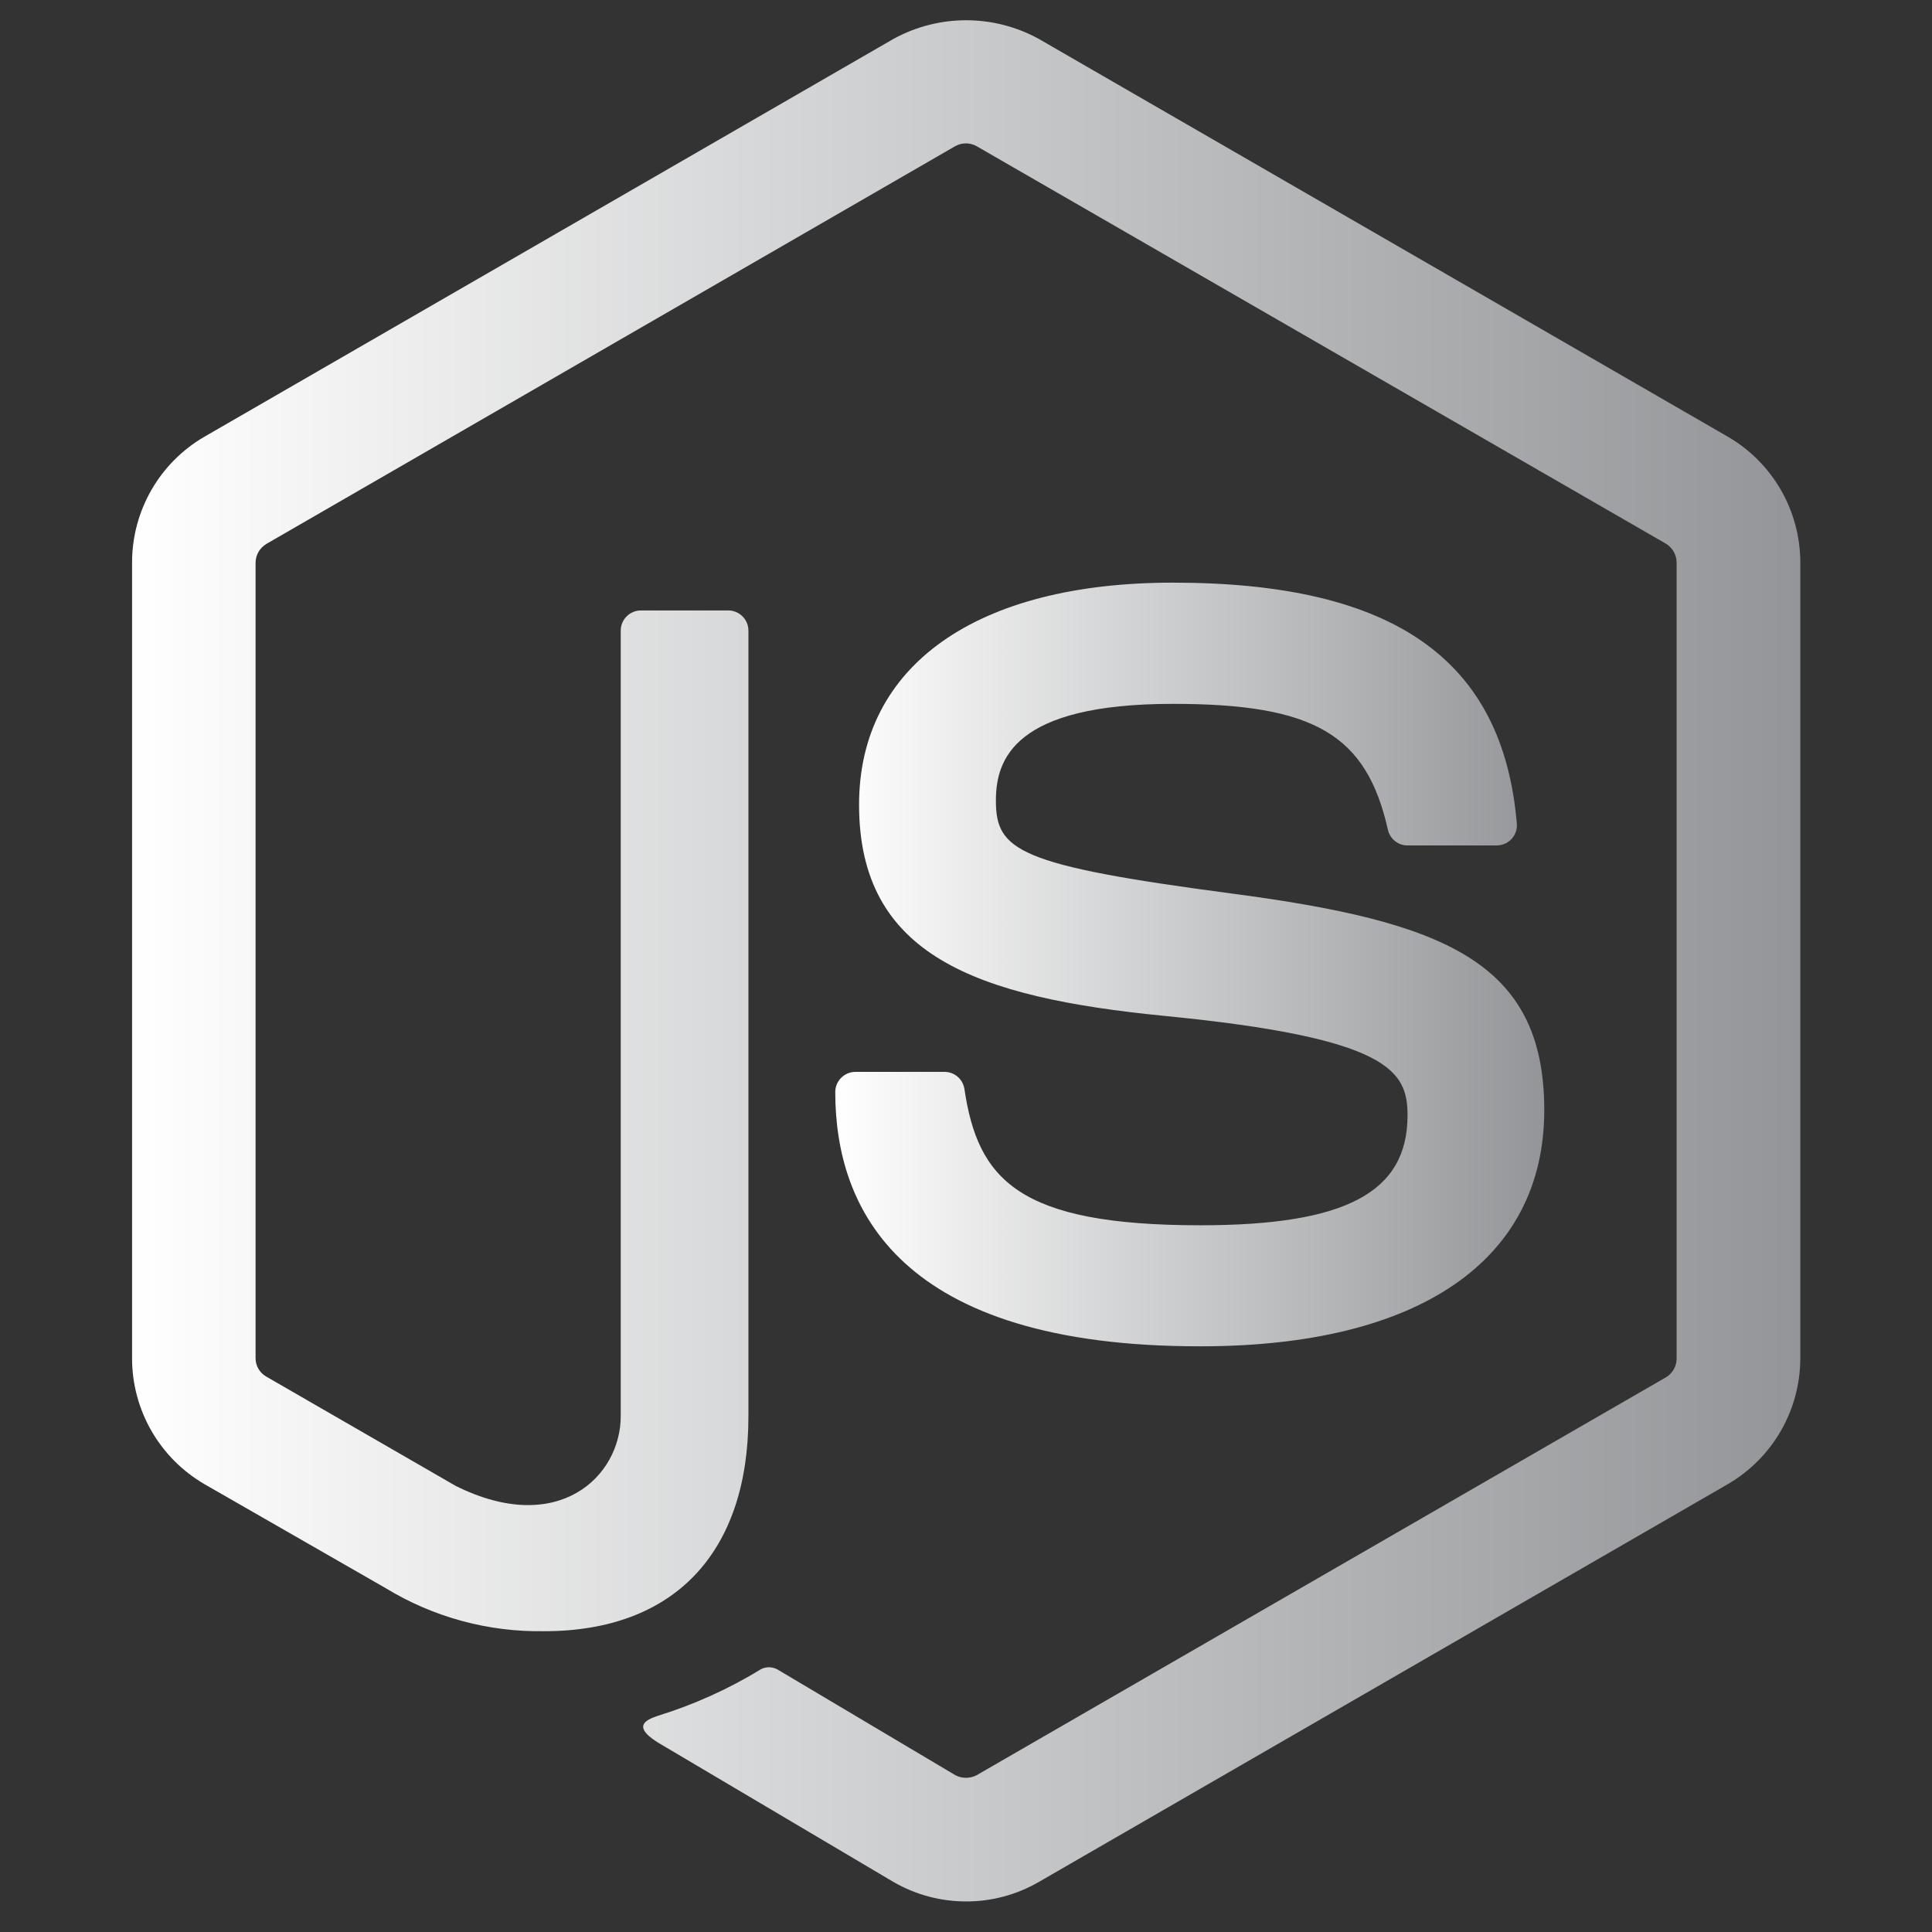
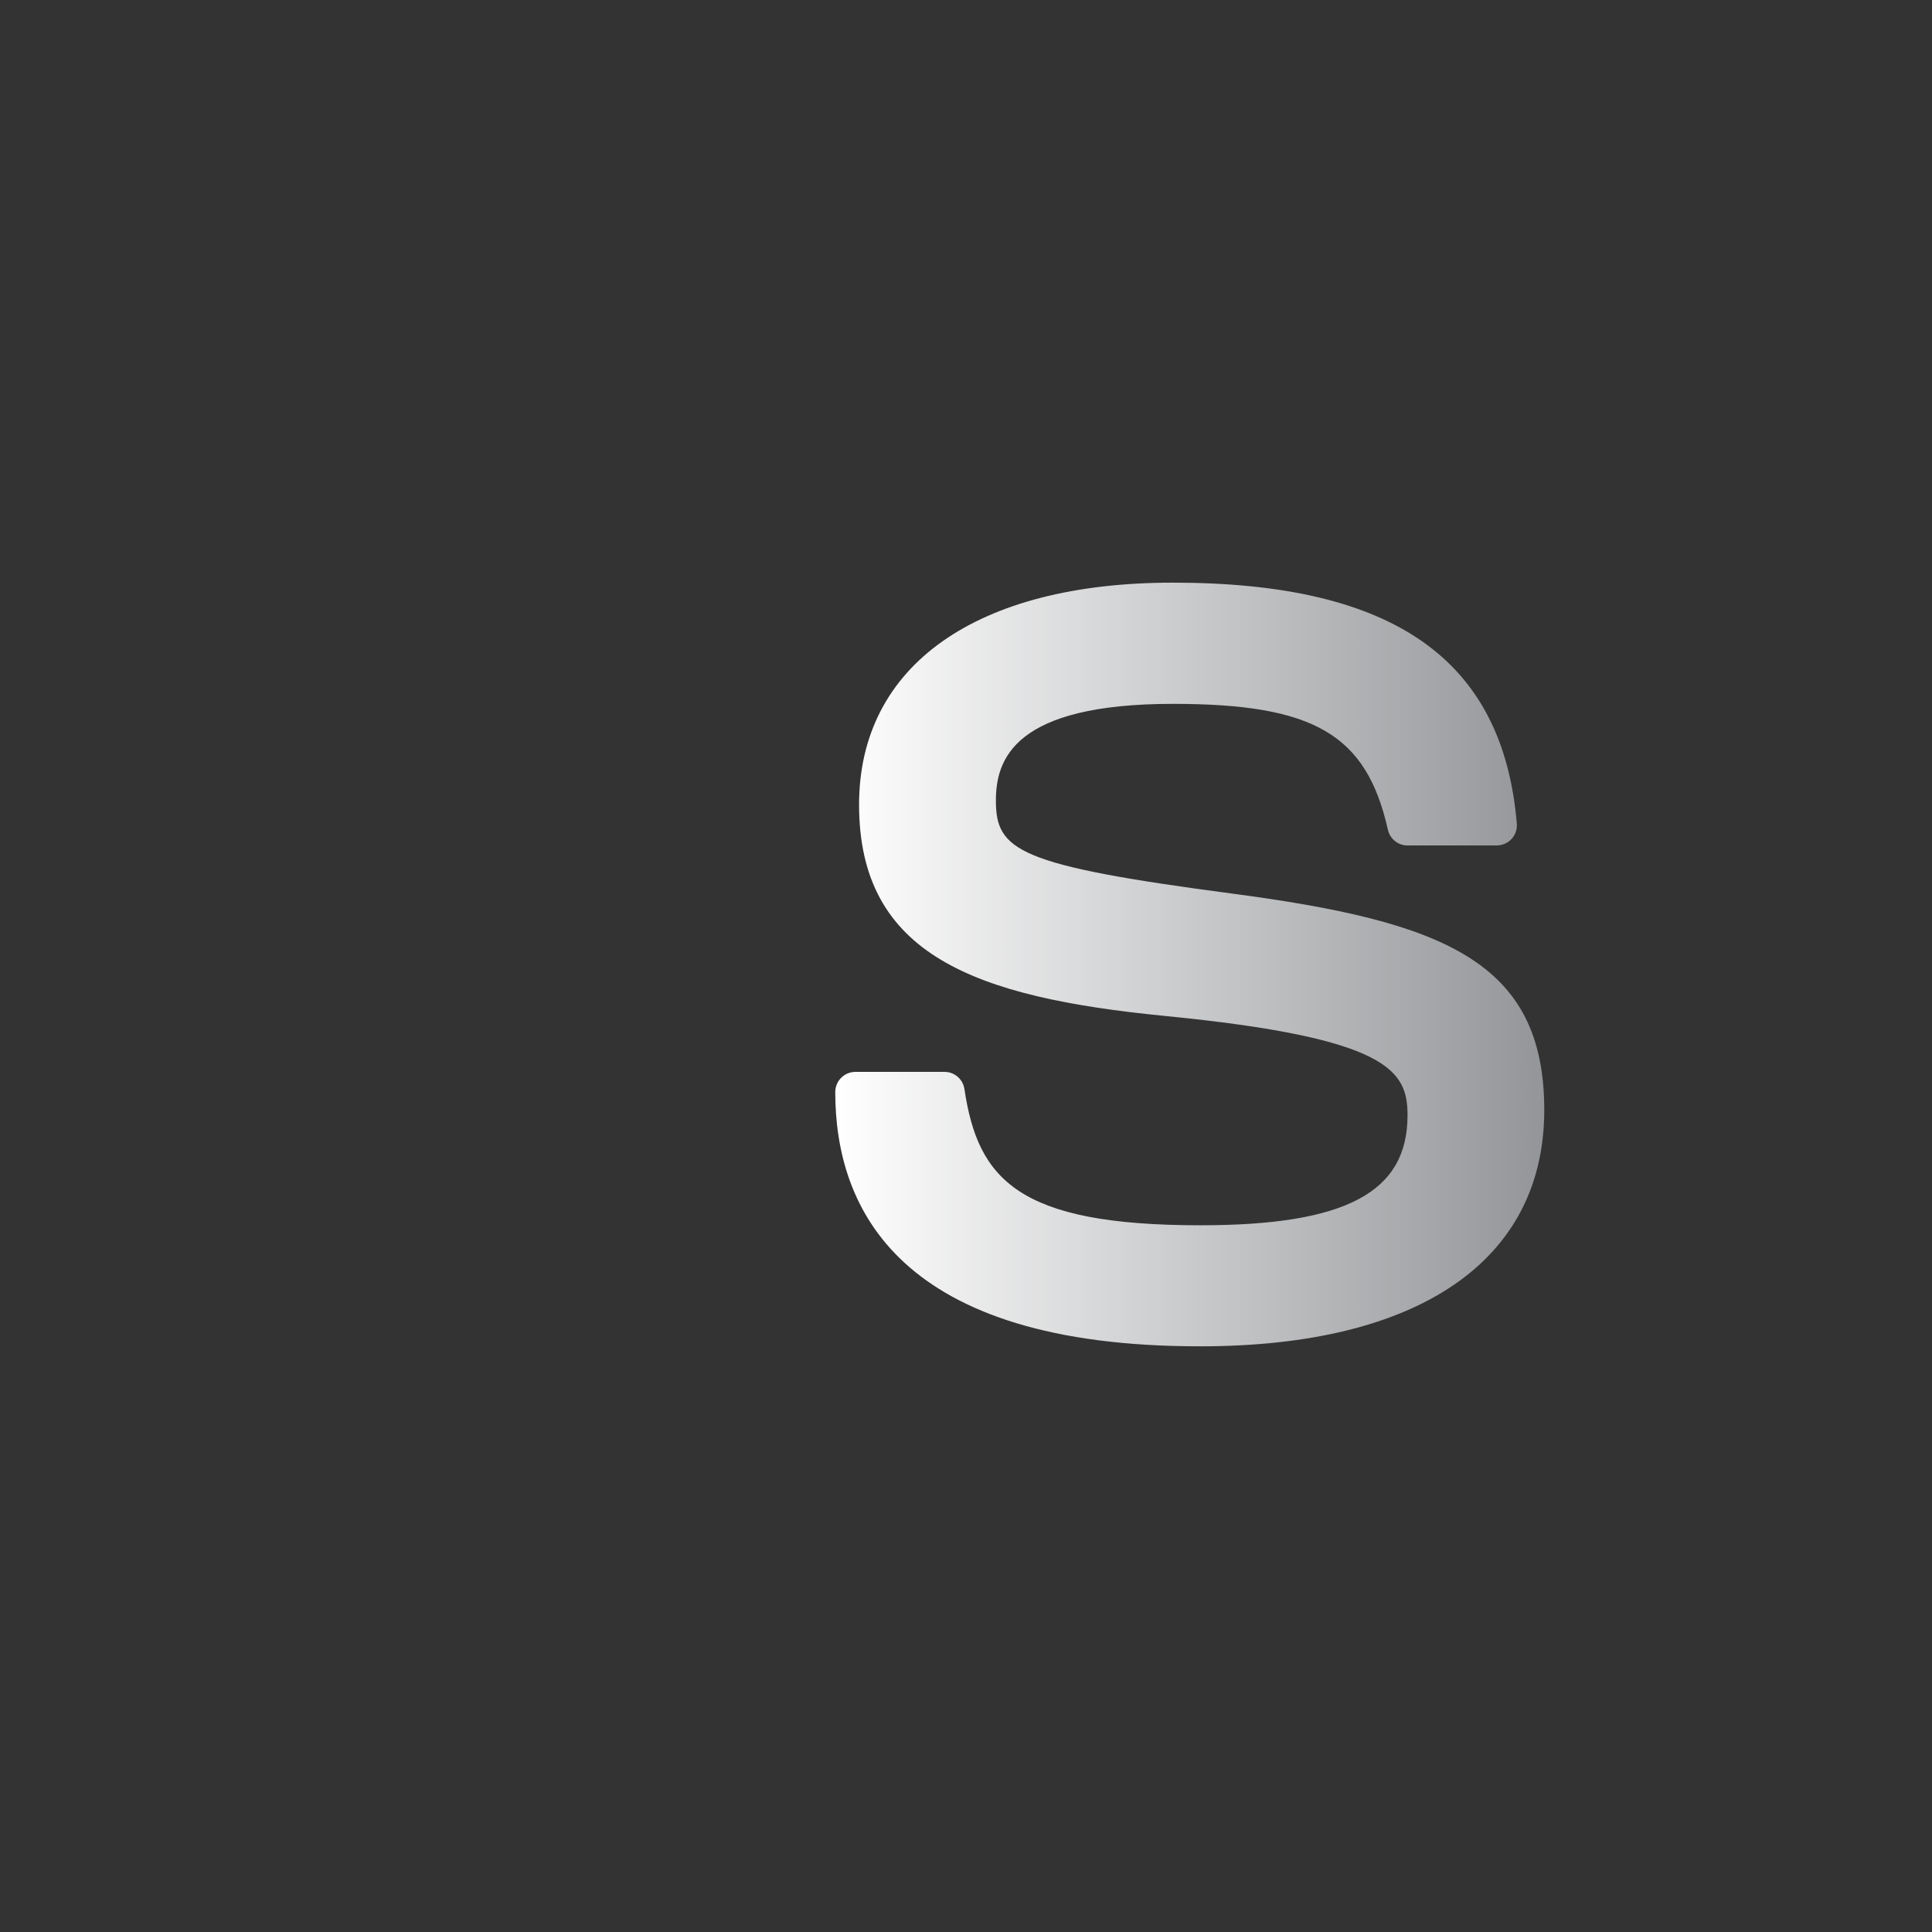
<svg xmlns="http://www.w3.org/2000/svg" version="1.1" id="Layer_1" x="0px" y="0px" viewBox="0 0 2029 2029" style="enable-background:new 0 0 2029 2029;" xml:space="preserve">
  <rect x="0" y="0" width="2029" height="2029" fill="#333333" stroke="none" />
  <style type="text/css">
	.st0{fill:url(#SVGID_1_);}
	.st1{fill:url(#SVGID_00000067210077531938821240000009386380045136797095_);}
</style>
  <g>
    <linearGradient id="SVGID_1_" gradientUnits="userSpaceOnUse" x1="138.487" y1="1009.095" x2="1890.513" y2="1009.095">
      <stop offset="0" style="stop-color:#FFFFFF" />
      <stop offset="1" style="stop-color:#939598" />
    </linearGradient>
-     <path class="st0" d="M1014.5,1996.9c-26.7,0-52.8-7-75.9-20.3l-241.6-143c-36.1-20.2-18.5-27.3-6.6-31.5   c38.3-11.8,75.1-28.4,109.3-49.4c5.8-2.7,12.6-2.2,18,1.3l185.6,110.3c7,3.7,15.4,3.7,22.4,0l724-417.9   c6.9-4.1,11.1-11.6,11.1-19.6V591c0-8.2-4.2-15.7-11.2-20l-724-417.5c-6.9-3.9-15.4-3.9-22.4,0L279.8,571.2   c-7,4.2-11.4,11.7-11.4,19.8v835.5c0,8,4.4,15.4,11.4,19.3l198.6,114.6c107.6,53.8,173.5-9.6,173.5-73.2V662.3   c0-11.7,9.5-21.2,21.2-21.2l0,0h91.7c11.7,0,21.2,9.5,21.2,21.2l0,0v825c0,143.6-78.2,225.8-214.4,225.8   c-58.8,1-116.6-14.7-166.7-45.3l-190.3-109.2c-47-27.4-75.9-77.7-75.9-132.1V591c-0.1-54.5,28.8-104.9,75.9-132.3l724-418   c47.4-25.9,104.7-25.9,152.1,0l724,418c47,27.3,75.9,77.6,76,131.9v835.9c-0.1,54.4-29,104.7-76,132.1l-724,418   C1067.4,1990,1041.2,1997,1014.5,1996.9L1014.5,1996.9z" />
    <linearGradient id="SVGID_00000155845881064469711910000008650001307902326914_" gradientUnits="userSpaceOnUse" x1="877.189" y1="1012.856" x2="1621.676" y2="1012.856">
      <stop offset="0" style="stop-color:#FFFFFF" />
      <stop offset="1" style="stop-color:#939598" />
    </linearGradient>
    <path style="fill:url(#SVGID_00000155845881064469711910000008650001307902326914_);" d="M877.2,1146.9c0-11.7,9.5-21.2,21.2-21.2   H992c10.3,0,19.1,7.5,20.8,17.7c14.1,95.3,56.4,143.4,247.9,143.4c152.5,0,217.5-34.5,217.5-115.4c0-46.6-18.4-81.3-255.4-104.5   c-198.1-19.6-320.6-63.5-320.6-221.8c0-146.1,123.1-233.2,329.5-233.2c231.9,0,346.7,80.5,361.3,253.2c0.9,11.7-7.8,21.8-19.5,22.7   c-0.4,0-0.9,0.1-1.3,0.1h-94.3c-9.7-0.1-18.1-6.9-20.3-16.4c-22.5-100.3-77.6-132.3-225.8-132.3c-166.5,0-185.9,58-185.9,101.5   c0,52.6,22.9,68,247.7,97.7c222.5,29.4,328.2,71.1,328.2,227.4c0,157.8-131.5,248.1-360.9,248.1   C943.6,1414.3,877.2,1268.9,877.2,1146.9L877.2,1146.9z" />
  </g>
</svg>